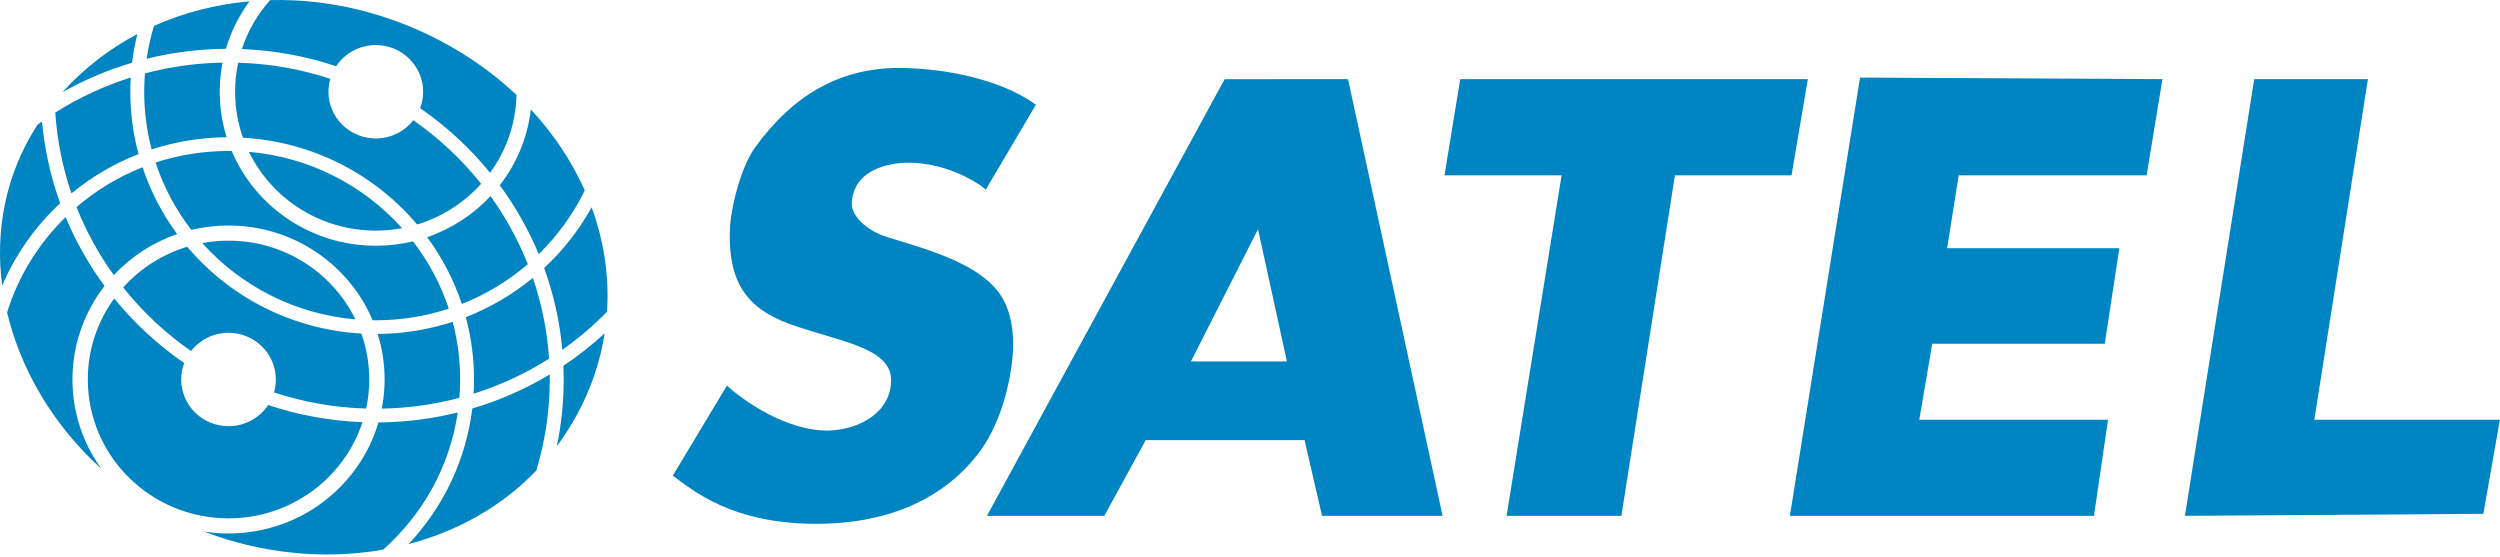
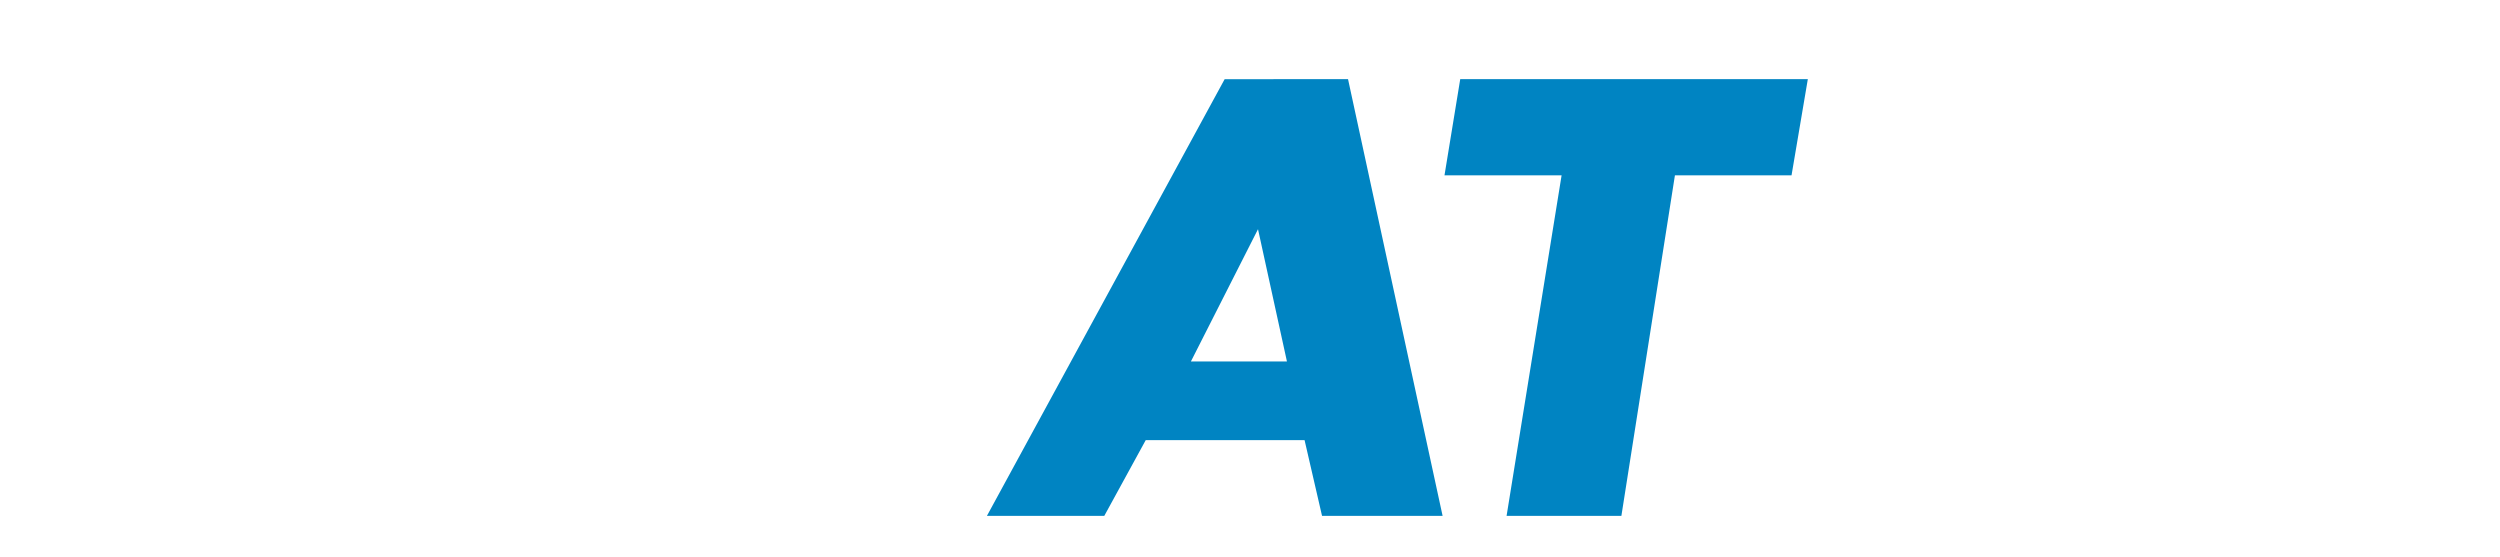
<svg xmlns="http://www.w3.org/2000/svg" width="100%" height="100%" viewBox="0 0 485 108" version="1.1" xml:space="preserve" style="fill-rule:evenodd;clip-rule:evenodd;stroke-linejoin:round;stroke-miterlimit:2;">
  <g transform="matrix(1,0,0,1,-1.471,-0.263)">
    <g transform="matrix(4.167,0,0,4.167,0,0)">
-       <path d="M105.301,3.747L110.595,3.747L108.1,19.604L116.739,19.604L115.968,23.985L102.075,24.079L105.301,3.747Z" style="fill:rgb(0,132,194);fill-rule:nonzero;" />
-     </g>
+       </g>
    <g transform="matrix(4.167,0,0,4.167,0,0)">
-       <path d="M86.95,3.675L101.028,3.747L100.292,8.227L91.542,8.227L91.004,11.617L99.022,11.617L98.343,16.065L90.311,16.065L89.708,19.604L98.495,19.604L97.84,24.079L83.683,24.079L86.95,3.675Z" style="fill:rgb(0,132,194);fill-rule:nonzero;" />
-     </g>
+       </g>
    <g transform="matrix(4.167,0,0,4.167,0,0)">
      <path d="M68.336,3.747L84.519,3.747L83.76,8.227L78.331,8.227L75.839,24.079L70.494,24.079L73.055,8.227L67.603,8.227L68.336,3.747Z" style="fill:rgb(0,132,194);fill-rule:nonzero;" />
    </g>
    <g transform="matrix(4.167,0,0,4.167,0,0)">
      <path d="M60.268,16.892L58.921,10.733L55.797,16.892L60.268,16.892ZM61.089,20.554L53.694,20.554L51.765,24.079L46.301,24.079L57.368,3.75L63.112,3.747L67.515,24.079L61.902,24.079L61.089,20.554Z" style="fill:rgb(0,132,194);fill-rule:nonzero;" />
    </g>
    <g transform="matrix(4.167,0,0,4.167,0,0)">
-       <path d="M31.676,22.208L34.197,18.012C34.81,18.598 36.923,20.154 38.937,20.106C40.303,20.073 41.836,19.3 41.839,17.76C41.842,16.218 39.34,15.955 37.109,15.144C35.104,14.414 34.265,13.176 34.33,10.823C34.359,9.771 34.84,7.847 35.509,6.923C37.314,4.435 39.557,3.153 42.466,3.229C44.996,3.296 47.27,3.977 48.58,4.938L46.248,8.889C45.651,8.382 44.235,7.651 42.699,7.639C41.612,7.63 40.085,8.017 40.009,9.512C39.981,10.061 40.612,10.781 41.69,11.111C43.888,11.784 46.501,12.498 47.222,14.346C47.568,15.231 47.589,16.225 47.413,17.331C47.213,18.586 46.743,20.058 45.929,21.136C44.155,23.481 41.391,24.451 38.371,24.451C34.409,24.451 32.609,22.888 31.676,22.208Z" style="fill:rgb(0,132,194);fill-rule:nonzero;" />
-     </g>
+       </g>
    <g transform="matrix(4.167,0,0,4.167,0,0)">
-       <path d="M21.882,2.552C22.808,3.126 23.648,3.776 24.399,4.486C24.367,5.836 23.916,7.083 23.169,8.107C22.236,6.958 21.138,5.944 19.912,5.099C20.003,4.861 20.053,4.604 20.053,4.335C20.053,3.134 19.066,2.161 17.849,2.161C17.077,2.161 16.397,2.553 16.004,3.147C14.618,2.683 13.144,2.406 11.614,2.347C11.892,1.497 12.344,0.724 12.928,0.068C15.941,-0.009 19.076,0.812 21.882,2.552ZM25.067,5.159C26.132,6.304 26.977,7.58 27.577,8.929C27.038,10.038 26.31,11.04 25.434,11.895C24.959,10.751 24.348,9.676 23.621,8.689C24.398,7.687 24.914,6.478 25.067,5.159ZM10.87,2.335C9.597,2.345 8.361,2.505 7.179,2.799C7.255,2.276 7.371,1.765 7.522,1.27C8.915,0.647 10.418,0.264 11.969,0.124C11.482,0.785 11.107,1.531 10.87,2.335ZM27.896,9.715C28.47,11.281 28.722,12.928 28.614,14.576C27.978,15.227 27.281,15.821 26.533,16.348C26.414,15.024 26.124,13.748 25.686,12.542C26.565,11.724 27.314,10.771 27.896,9.715ZM6.502,2.983C5.361,3.321 4.275,3.784 3.26,4.356C4.272,3.234 5.454,2.331 6.748,1.647C6.64,2.083 6.557,2.529 6.502,2.983ZM28.503,15.581C28.237,17.295 27.573,18.99 26.469,20.572C26.407,20.661 26.343,20.749 26.279,20.835C26.487,19.832 26.597,18.794 26.597,17.731C26.597,17.518 26.591,17.306 26.582,17.094C27.263,16.64 27.905,16.133 28.503,15.581ZM10.992,15.557C12.209,15.557 13.196,16.53 13.196,17.731C13.196,17.94 13.166,18.142 13.11,18.333C14.464,18.779 15.905,19.04 17.4,19.084C17.494,18.647 17.544,18.195 17.544,17.731C17.544,16.981 17.414,16.261 17.176,15.592C13.92,15.405 11.03,13.873 9.068,11.551C7.902,11.904 6.876,12.569 6.087,13.447C6.988,14.578 8.053,15.575 9.246,16.405C9.649,15.889 10.282,15.557 10.992,15.557ZM16.899,14.932C15.842,12.764 13.594,11.267 10.993,11.267C10.575,11.267 10.167,11.306 9.77,11.379C11.55,13.364 14.068,14.688 16.899,14.932ZM12.838,18.919C12.444,19.513 11.765,19.905 10.992,19.905C9.775,19.905 8.789,18.931 8.789,17.731C8.789,17.462 8.838,17.204 8.929,16.967C7.703,16.122 6.606,15.108 5.672,13.96C4.898,15.021 4.441,16.323 4.441,17.731C4.441,21.3 7.375,24.195 10.993,24.195C13.908,24.195 16.378,22.315 17.228,19.718C15.698,19.659 14.224,19.383 12.838,18.919ZM25.32,21.971C23.7,23.66 21.632,24.8 19.376,25.393C20.973,23.693 22.047,21.505 22.341,19.082C23.618,18.704 24.827,18.169 25.945,17.499C25.946,17.576 25.948,17.653 25.948,17.731C25.948,19.205 25.727,20.628 25.32,21.971ZM22.402,18.393C22.415,18.174 22.422,17.953 22.422,17.731C22.422,16.728 22.288,15.755 22.039,14.83C23.181,14.385 24.233,13.764 25.161,13.001C25.57,14.194 25.829,15.455 25.915,16.762C24.831,17.448 23.652,17.999 22.402,18.393ZM21.854,14.215C21.48,13.09 20.932,12.044 20.241,11.106C21.379,10.714 22.389,10.051 23.19,9.195C23.892,10.17 24.477,11.232 24.925,12.362C24.021,13.139 22.985,13.769 21.854,14.215ZM19.774,10.515C17.811,8.192 14.921,6.66 11.666,6.474C11.428,5.804 11.298,5.085 11.298,4.335C11.298,3.871 11.348,3.419 11.442,2.982C12.937,3.026 14.377,3.286 15.731,3.733C15.675,3.924 15.645,4.126 15.645,4.335C15.645,5.536 16.632,6.509 17.849,6.509C18.56,6.509 19.192,6.177 19.595,5.661C20.788,6.491 21.853,7.489 22.754,8.619C21.965,9.497 20.939,10.162 19.774,10.515ZM10.906,6.454C9.687,6.463 8.513,6.661 7.413,7.019C7.187,6.161 7.066,5.262 7.066,4.335C7.066,4.047 7.078,3.762 7.101,3.481C8.256,3.174 9.466,3 10.714,2.978C10.628,3.417 10.583,3.871 10.583,4.335C10.583,5.073 10.696,5.785 10.906,6.454ZM6.803,7.237C5.66,7.681 4.608,8.303 3.68,9.066C3.271,7.873 3.013,6.612 2.927,5.305C4.011,4.618 5.19,4.066 6.44,3.672C6.427,3.892 6.42,4.112 6.42,4.335C6.42,5.338 6.554,6.311 6.803,7.237ZM3.155,9.524C2.004,10.595 1.078,11.899 0.455,13.359C0.12,10.812 0.596,8.197 2.1,5.868C2.169,5.818 2.239,5.768 2.309,5.718C2.428,7.042 2.717,8.318 3.155,9.524ZM18.189,25.653C15.468,26.128 12.55,25.847 9.856,24.812C10.226,24.87 10.606,24.9 10.993,24.9C14.302,24.9 17.095,22.716 17.972,19.73C19.245,19.72 20.481,19.56 21.663,19.267C21.293,21.79 20.025,24.027 18.189,25.653ZM18.128,19.087C18.213,18.648 18.259,18.195 18.259,17.731C18.259,16.993 18.146,16.281 17.935,15.611C19.155,15.602 20.329,15.404 21.429,15.046C21.655,15.904 21.775,16.803 21.775,17.731C21.775,18.018 21.764,18.303 21.741,18.585C20.586,18.891 19.376,19.065 18.128,19.087ZM17.701,14.972C16.605,12.382 14.014,10.562 10.993,10.562C10.396,10.562 9.816,10.633 9.261,10.767C8.54,9.831 7.972,8.773 7.595,7.631C8.663,7.281 9.806,7.092 10.993,7.092L11.141,7.093C12.236,9.683 14.828,11.504 17.849,11.504C18.446,11.504 19.026,11.433 19.58,11.299C20.302,12.235 20.87,13.292 21.247,14.434C20.179,14.784 19.037,14.974 17.85,14.974C17.8,14.974 17.75,14.973 17.701,14.972ZM11.942,7.133C14.774,7.376 17.293,8.701 19.072,10.686C18.676,10.76 18.267,10.799 17.849,10.799C15.248,10.799 12.999,9.302 11.942,7.133ZM8.601,10.96C7.462,11.351 6.452,12.015 5.651,12.872C4.949,11.897 4.364,10.834 3.916,9.705C4.82,8.928 5.857,8.297 6.988,7.85C7.361,8.975 7.91,10.022 8.601,10.96ZM5.221,13.377C4.284,14.584 3.726,16.093 3.726,17.731C3.726,19.283 4.226,20.719 5.076,21.893C2.884,19.912 1.328,17.333 0.683,14.605C1.212,12.907 2.16,11.389 3.407,10.171C3.883,11.315 4.494,12.39 5.221,13.377Z" style="fill:rgb(0,132,194);" />
-     </g>
+       </g>
  </g>
</svg>